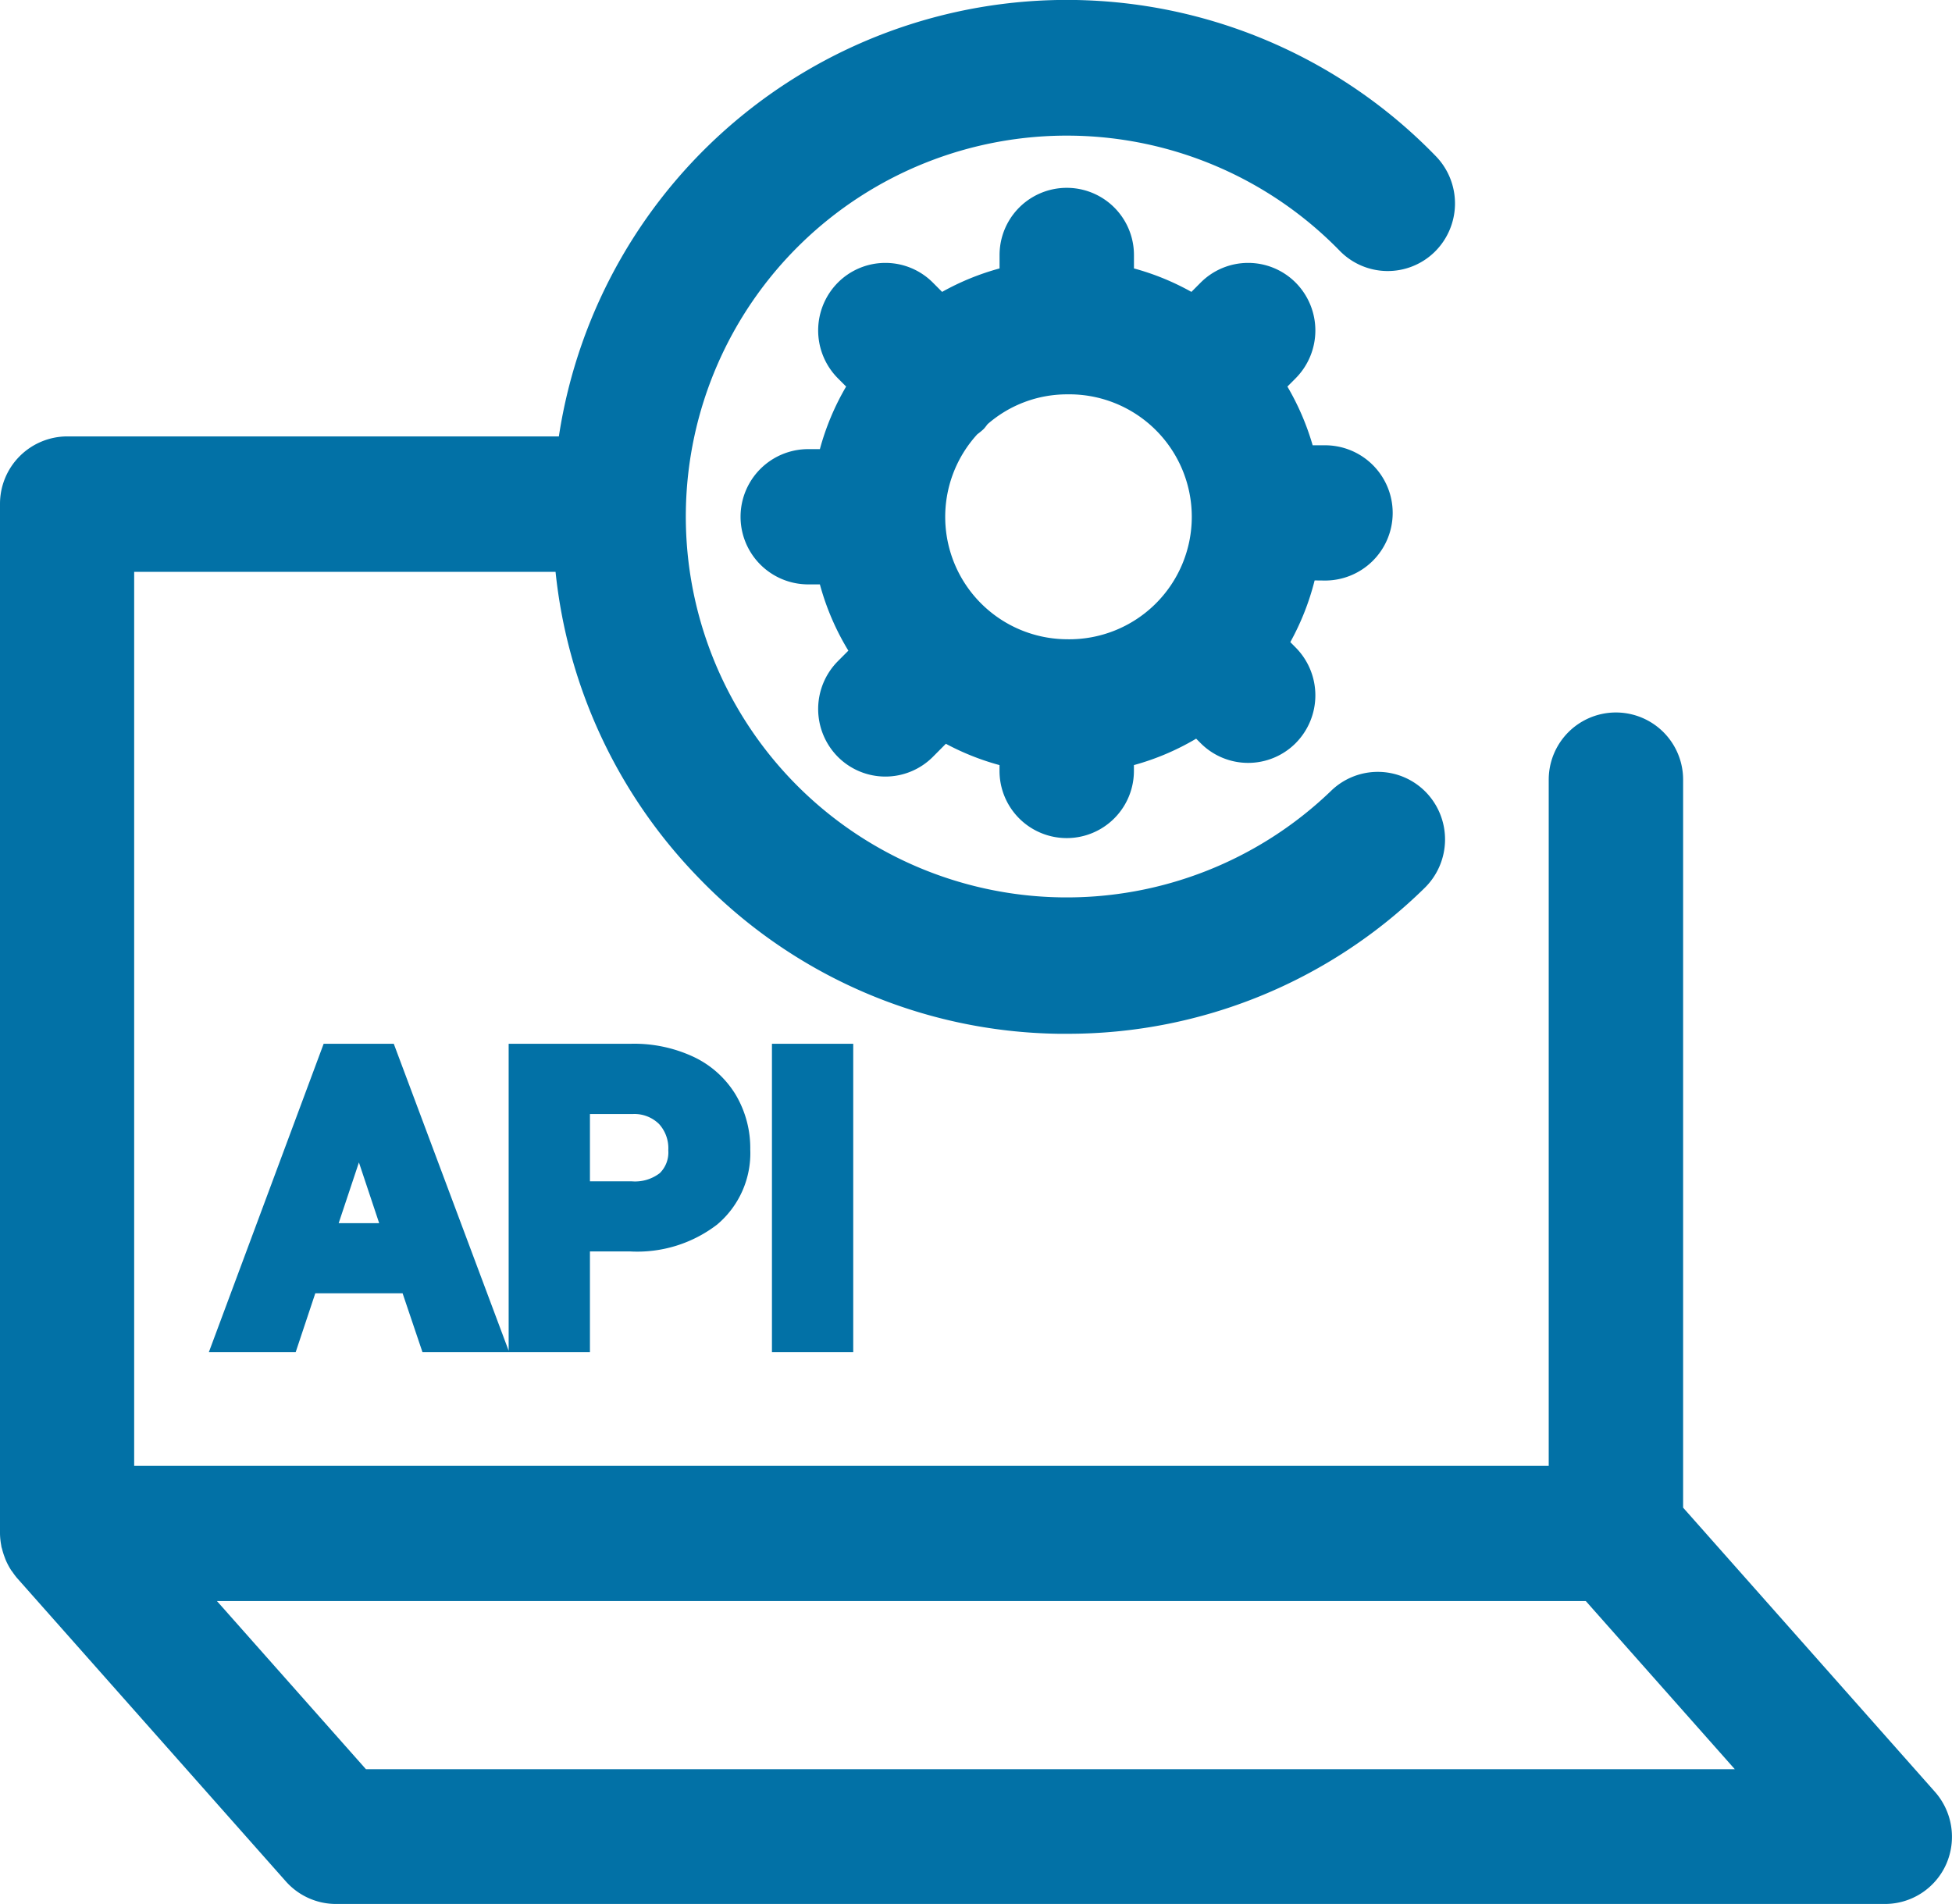
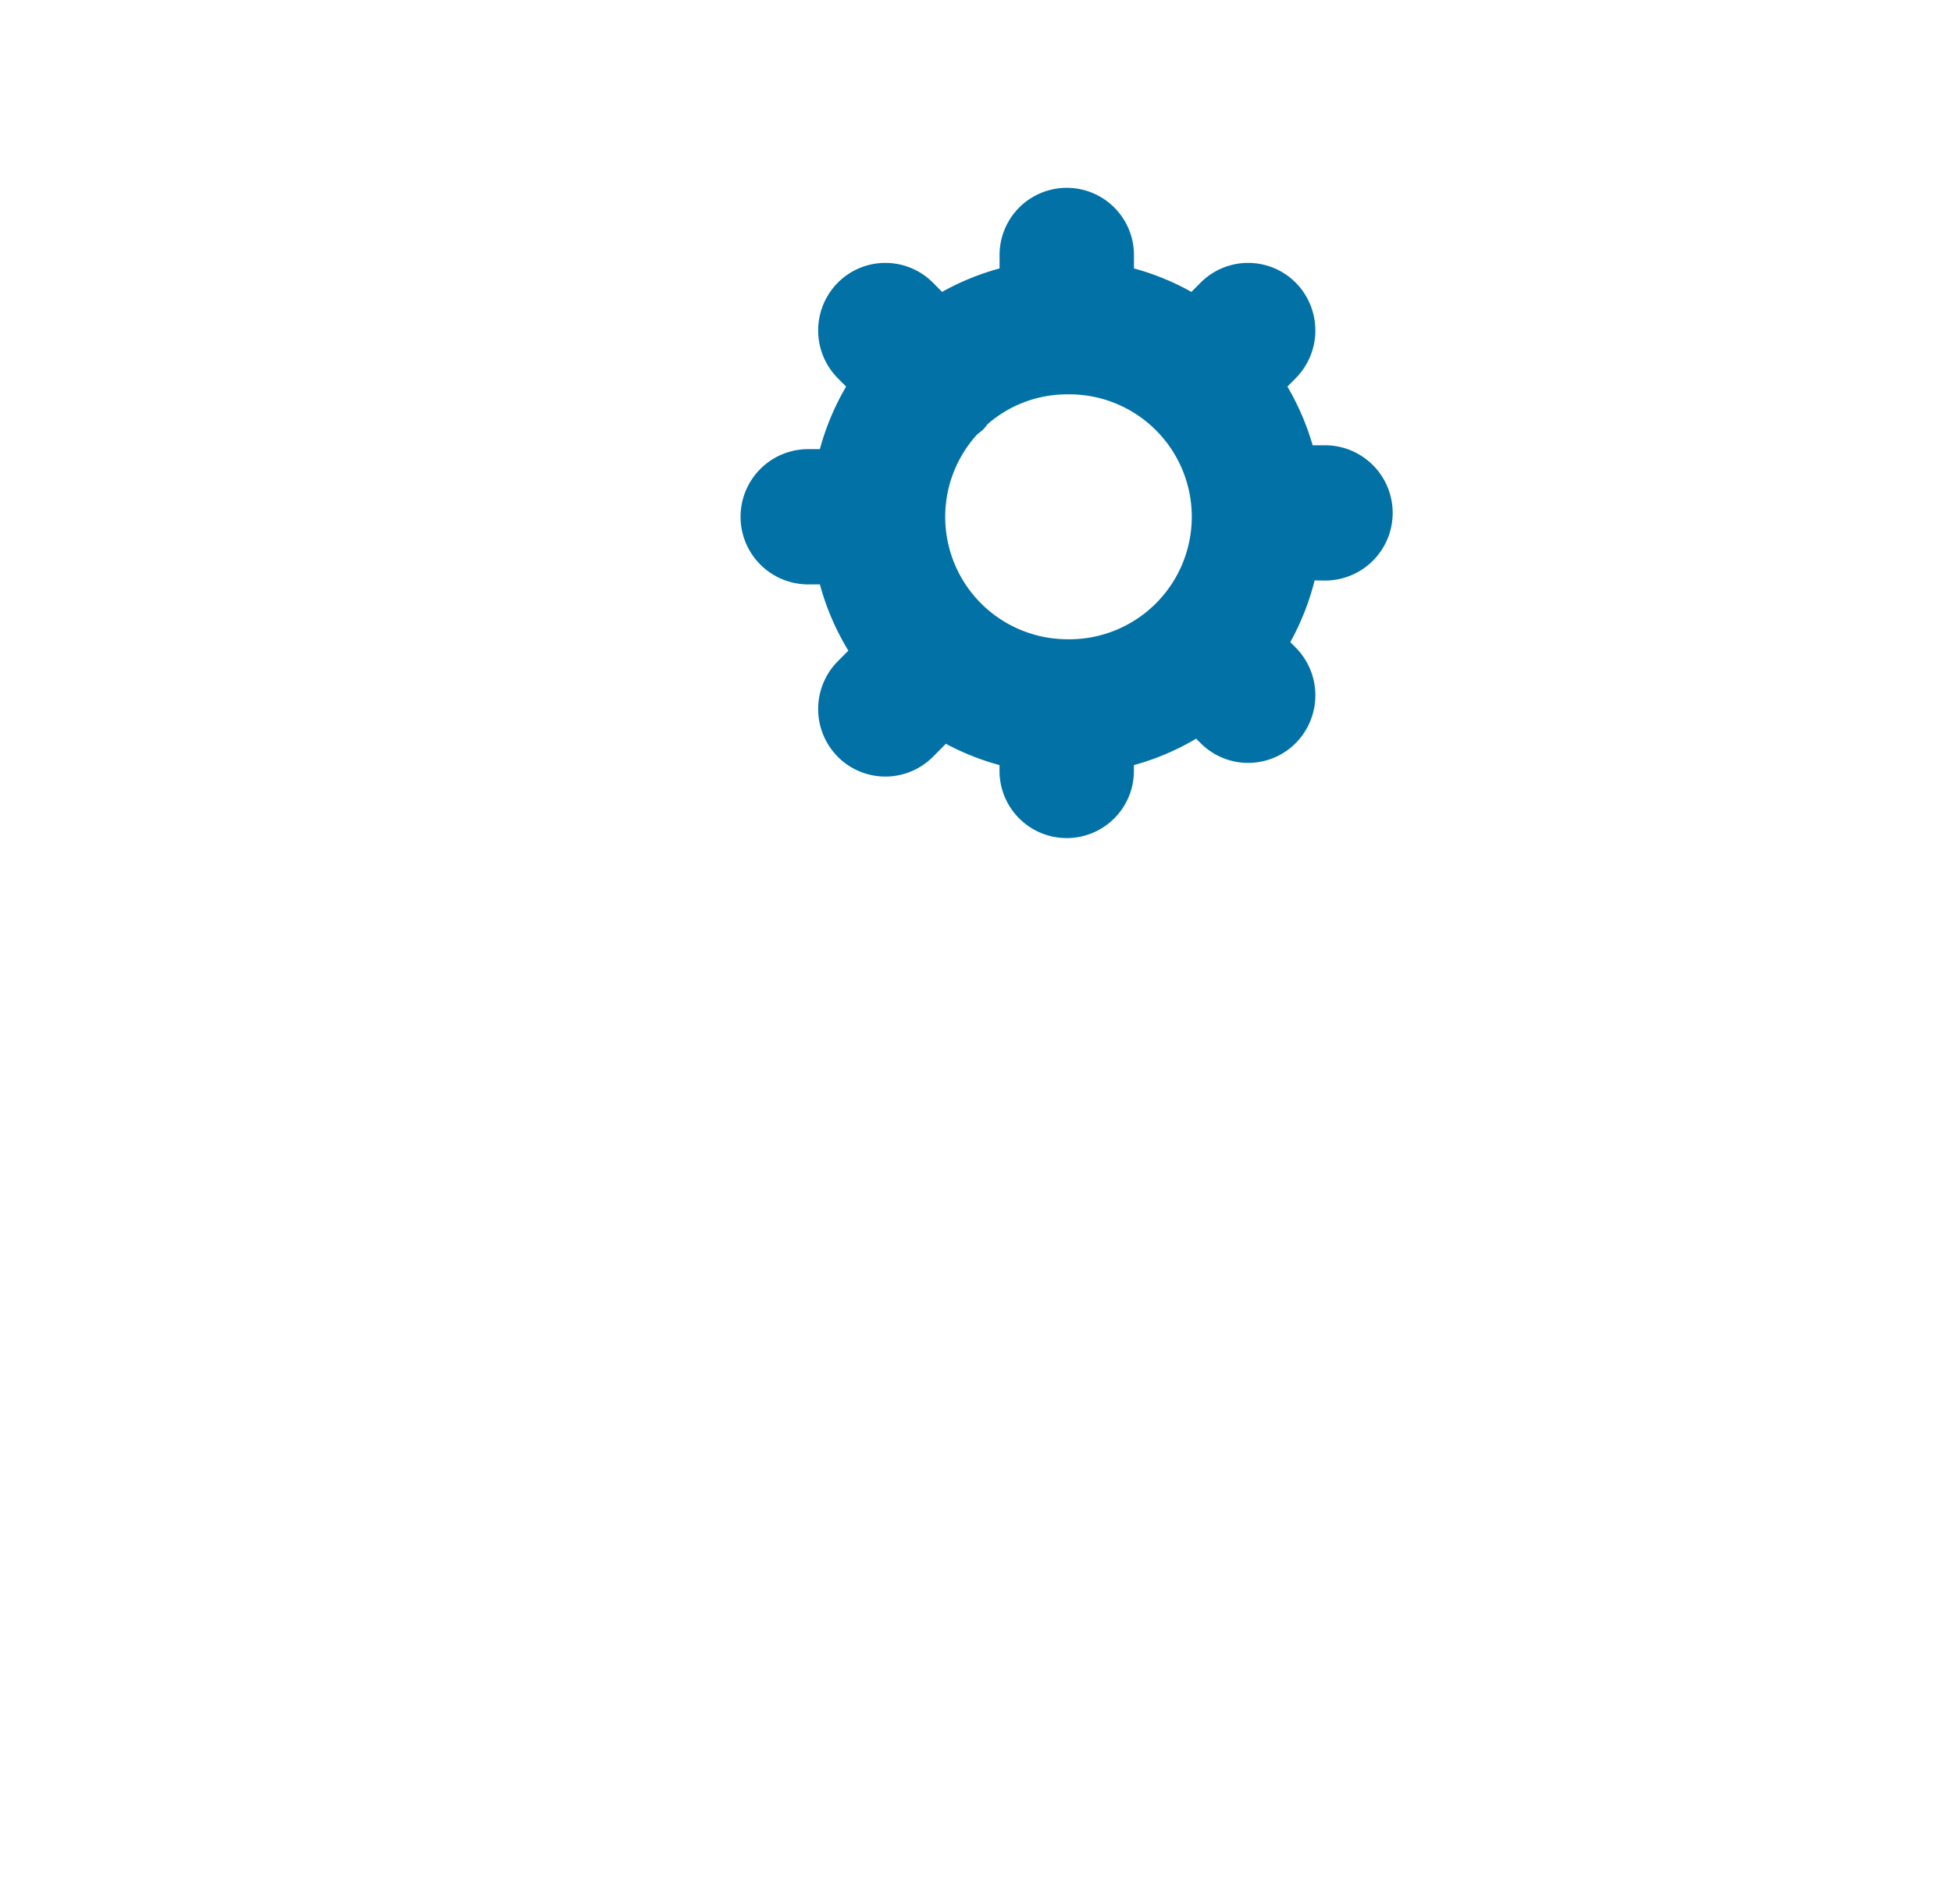
<svg xmlns="http://www.w3.org/2000/svg" width="43.66" height="42.596" viewBox="0 0 43.66 42.596">
  <g id="ic_web_api" transform="translate(-1034 -3087)">
    <g id="ic_tools" transform="translate(1033.995 3086.989)">
-       <path id="Path_1882" data-name="Path 1882" d="M812.24,1411.52l-5.632-6.357v-16.286a1.5,1.5,0,0,0-3.006,0v15.351H771.963v-20h9.425a11.511,11.511,0,0,0,3.175,6.818,11.393,11.393,0,0,0,8.079,3.516h.184a11.386,11.386,0,0,0,8-3.262,1.519,1.519,0,0,0,.033-2.139,1.5,1.5,0,0,0-2.126-.033,8.521,8.521,0,1,1,.189-12.088,1.5,1.5,0,0,0,2.126.033,1.519,1.519,0,0,0,.034-2.139,11.492,11.492,0,0,0-19.62,6.264h-11a1.508,1.508,0,0,0-1.5,1.512v23.026a1.5,1.5,0,0,0,.027.267.314.314,0,0,0,.018.078,1.519,1.519,0,0,0,.058.187c.009.024.017.049.028.073a1.567,1.567,0,0,0,.122.227c.008.012.019.023.027.035a1.585,1.585,0,0,0,.1.133l6.013,6.787a1.5,1.5,0,0,0,1.122.506h34.645a1.5,1.5,0,0,0,1.372-.894A1.52,1.52,0,0,0,812.24,1411.52Zm-35.093-.506-3.333-3.762h30.617l3.333,3.762Z" transform="translate(-768.957 -1371.424)" fill="#0271a6" />
      <path id="Path_1883" data-name="Path 1883" d="M820.526,1389.94a1.513,1.513,0,1,0,0-3.025h-.238a5.75,5.75,0,0,0-.565-1.314l.185-.186a1.519,1.519,0,0,0,0-2.139,1.5,1.5,0,0,0-2.126,0l-.206.207a5.672,5.672,0,0,0-1.285-.525v-.3a1.5,1.5,0,1,0-3.006,0v.3a5.685,5.685,0,0,0-1.285.525l-.206-.207a1.5,1.5,0,0,0-2.126,0,1.519,1.519,0,0,0,0,2.139l.185.186a5.733,5.733,0,0,0-.587,1.4h-.3a1.513,1.513,0,0,0,0,3.025h.3a5.733,5.733,0,0,0,.637,1.483l-.235.236a1.519,1.519,0,0,0,0,2.139,1.5,1.5,0,0,0,2.126,0l.29-.292a5.683,5.683,0,0,0,1.2.477v.13a1.5,1.5,0,1,0,3.006,0v-.13a5.666,5.666,0,0,0,1.392-.591l.1.1a1.5,1.5,0,0,0,2.126,0,1.519,1.519,0,0,0,0-2.139l-.12-.121a5.748,5.748,0,0,0,.544-1.38Zm-5.738,1.314a2.738,2.738,0,0,1-2-4.587,1.51,1.51,0,0,0,.14-.115c.034-.035.06-.074.09-.111a2.7,2.7,0,0,1,1.774-.666,2.74,2.74,0,1,1,0,5.479Z" transform="translate(-790.923 -1376.942)" fill="#0271a6" />
    </g>
-     <path id="Path_85104" data-name="Path 85104" d="M4.184-1.318H1.872L1.433,0H.031L2.413-6.4H3.634L6.029,0h-1.4ZM2.228-2.386h1.6l-.8-2.4Zm5.717.132V0H6.627V-6.4h2.5a2.888,2.888,0,0,1,1.268.264,1.943,1.943,0,0,1,.842.749,2.089,2.089,0,0,1,.294,1.105A1.837,1.837,0,0,1,10.883-2.8,2.681,2.681,0,0,1,9.1-2.254Zm0-1.068H9.123a1.158,1.158,0,0,0,.8-.246.9.9,0,0,0,.275-.7,1.055,1.055,0,0,0-.277-.76,1.034,1.034,0,0,0-.765-.3H7.945ZM13.834,0H12.516V-6.4h1.318Z" transform="translate(1039 3117)" fill="#0271a6" stroke="#0271a6" stroke-width="0.5" />
  </g>
</svg>